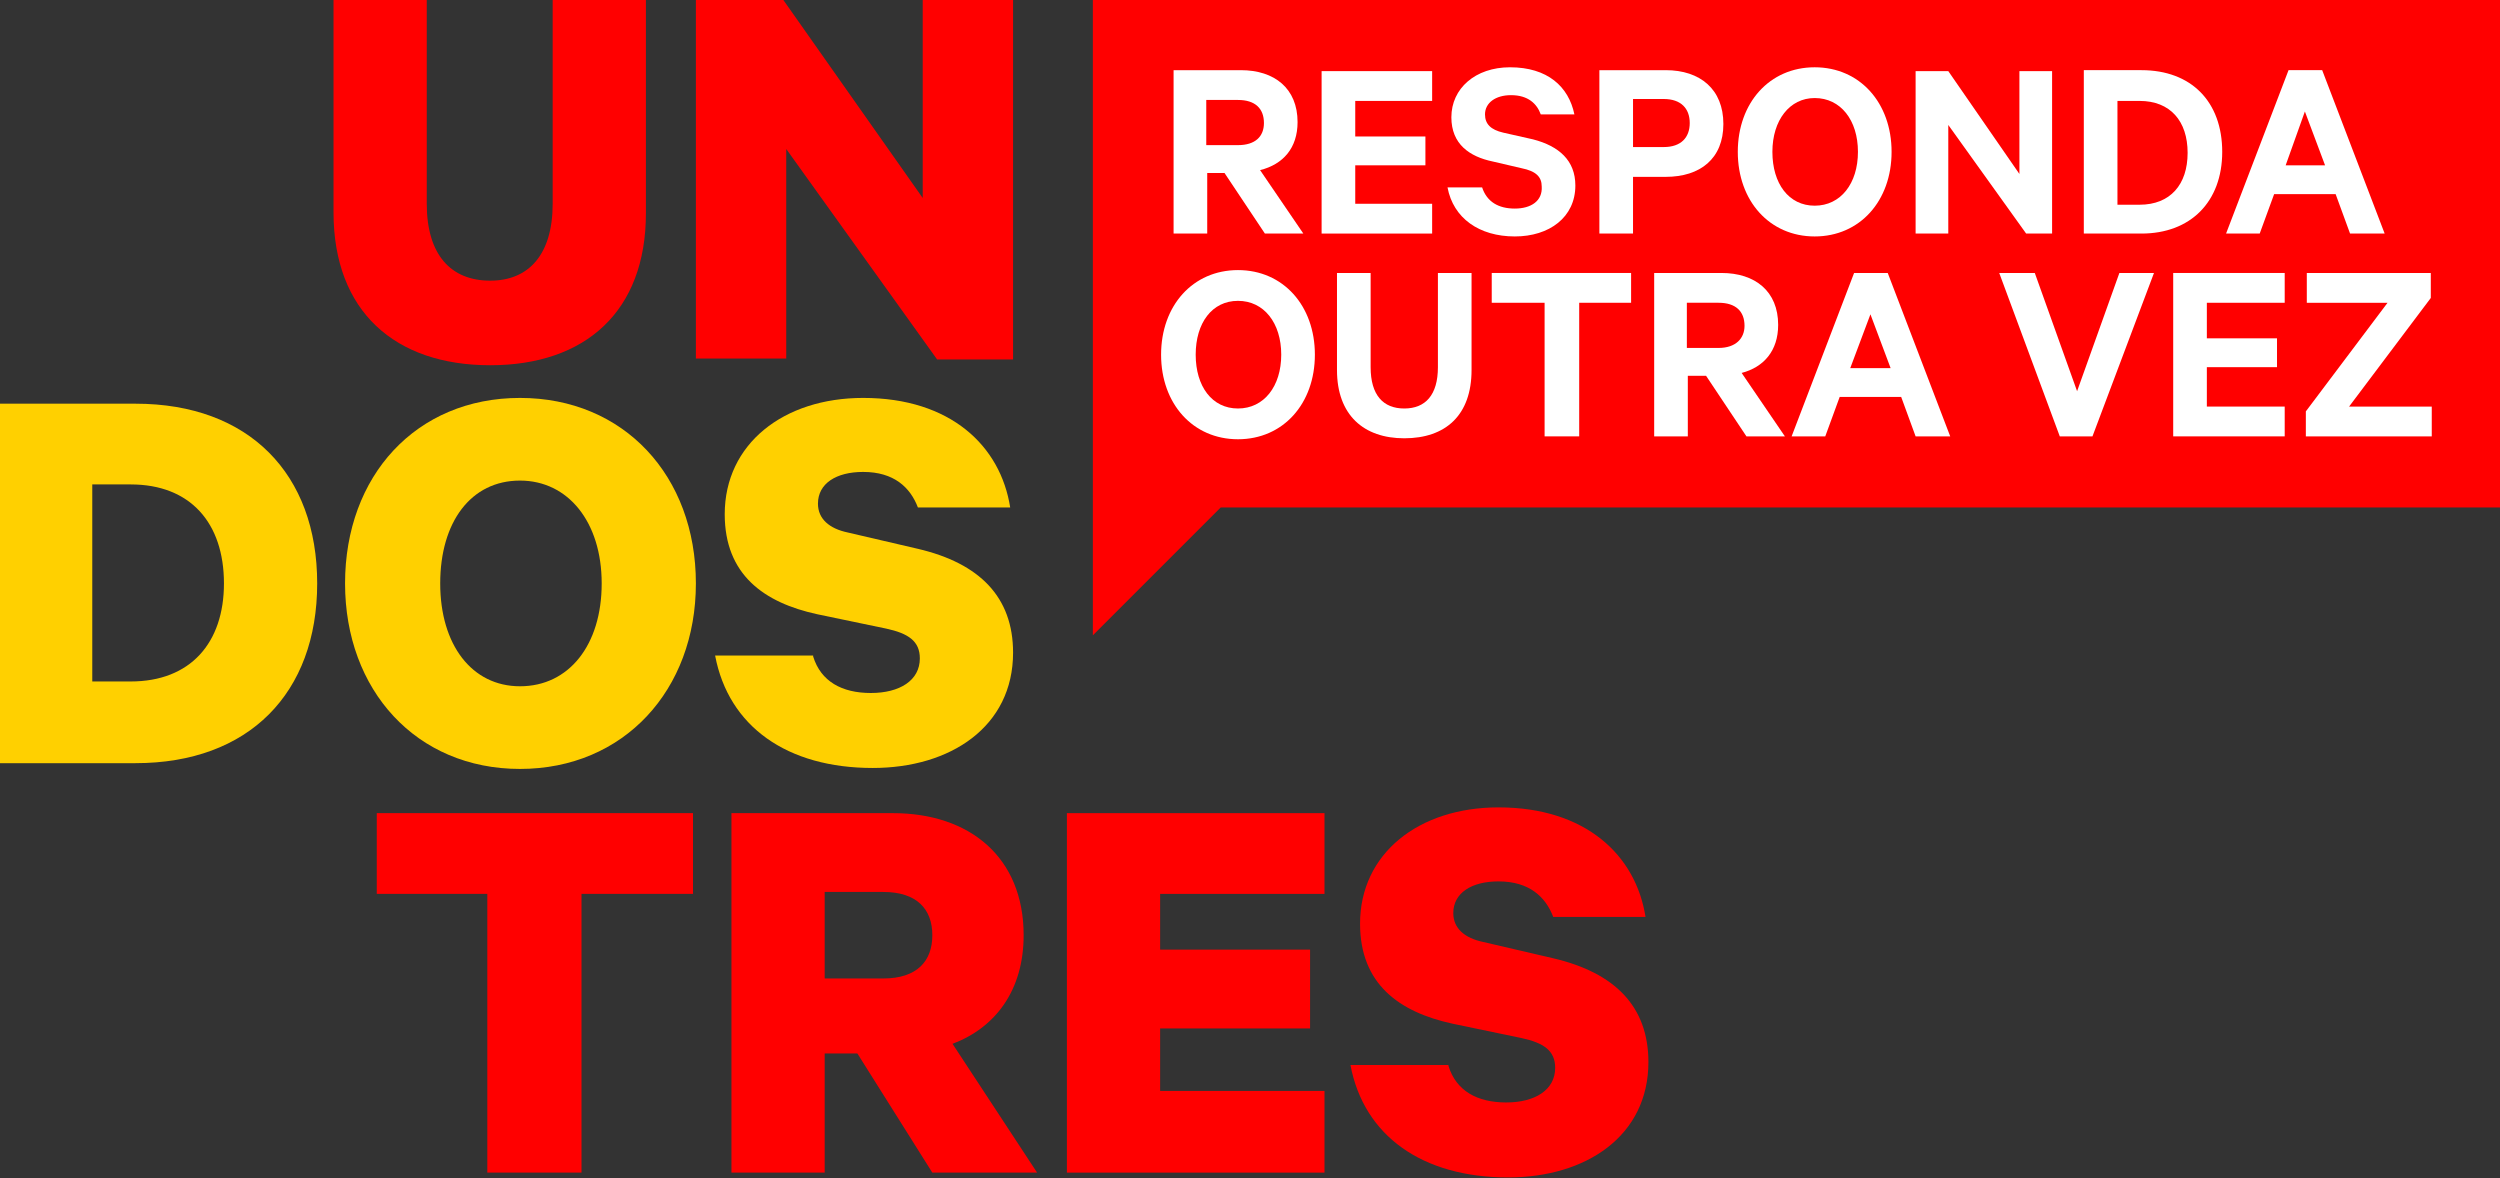
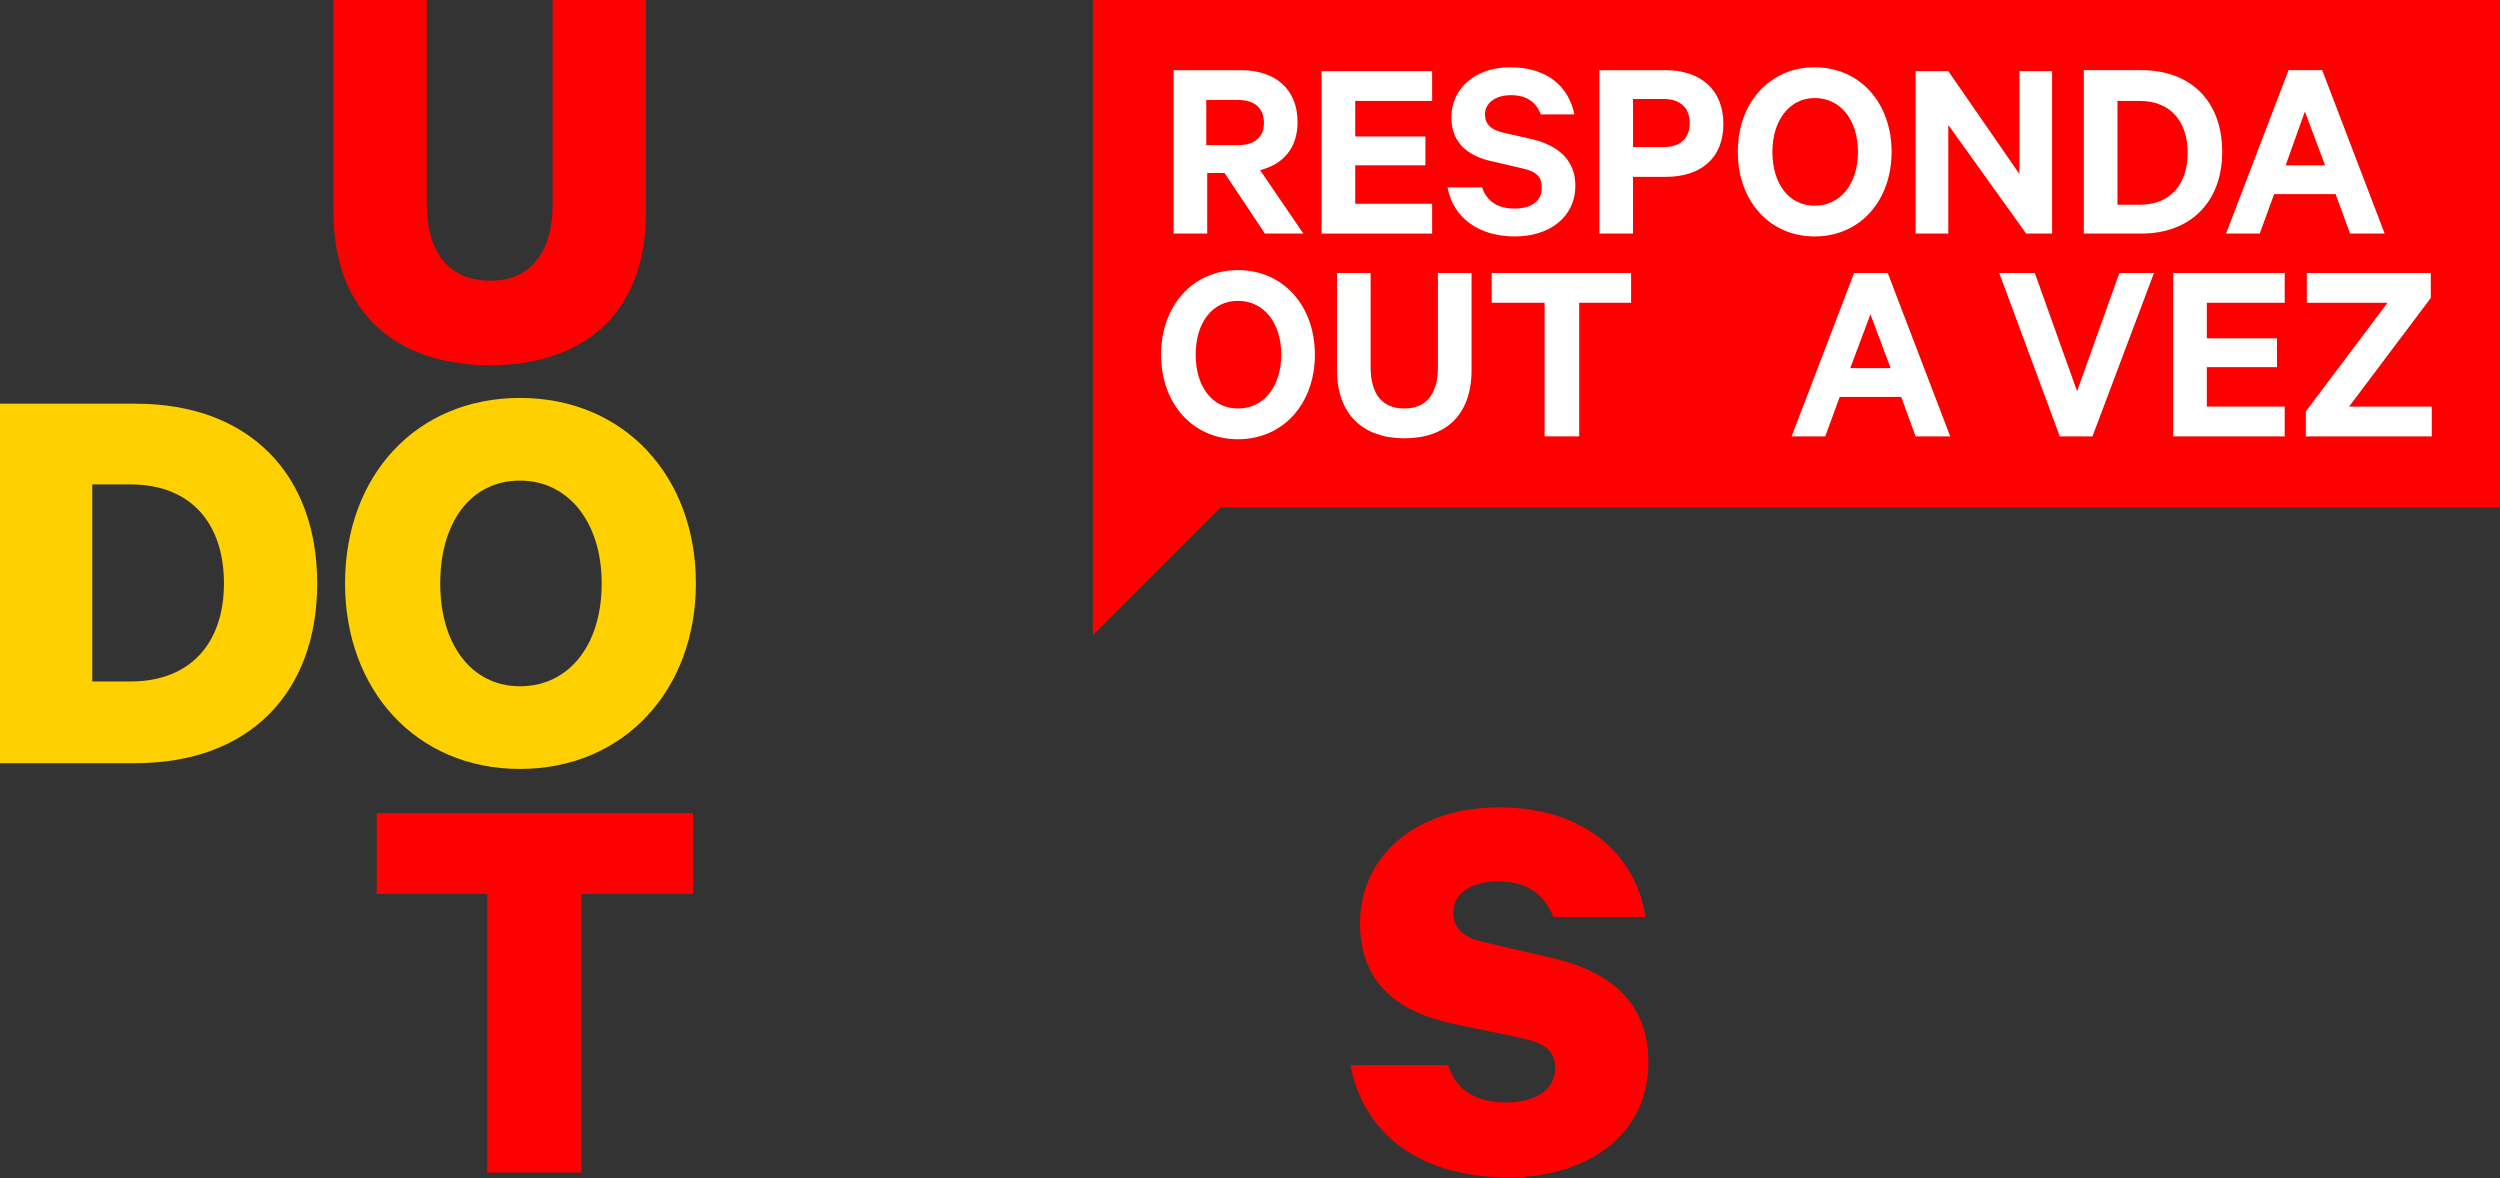
<svg xmlns="http://www.w3.org/2000/svg" version="1.1" id="圖層_1" x="0px" y="0px" viewBox="0 0 260.1 122.6" style="enable-background:new 0 0 260.1 122.6;" xml:space="preserve">
  <rect x="0" y="0" width="260.1" height="122.6" fill="#333333" stroke="none" />
  <style type="text/css">
	.st0{fill:#FF0000;}
	.st1{fill:#FFFFFF;}
	.st2{fill:#FFD000;}
</style>
  <polygon class="st0" points="113.7,0 113.7,52.8 113.7,66.1 127,52.8 260.1,52.8 260.1,0 " />
  <g>
    <path class="st1" d="M125.5,18h1.9l4.2,6.3h4l-4.5-6.6c2.4-0.6,3.9-2.3,3.9-5c0-3.5-2.4-5.4-5.9-5.4h-7v17h3.5V18z M125.5,10.4h3.3   c1.8,0,2.7,0.9,2.7,2.4c0,1.4-0.9,2.3-2.7,2.3h-3.3V10.4z" />
    <polygon class="st1" points="149,21.2 141,21.2 141,17.2 148.3,17.2 148.3,14.2 141,14.2 141,10.5 149,10.5 149,7.4 137.5,7.4    137.5,24.3 149,24.3  " />
    <path class="st1" d="M157.6,21.7c-1.7,0-2.9-0.7-3.4-2.2h-3.6c0.6,3.2,3.3,5.1,7,5.1c3.6,0,6.3-2,6.3-5.3c0-2.6-1.7-4.1-4.4-4.8   l-3.1-0.7c-1.3-0.3-1.9-0.9-1.9-1.9c0-1.2,1.1-2,2.7-2c1.8,0,2.7,0.9,3.1,2h3.5c-0.6-2.9-2.8-4.9-6.7-4.9c-3.6,0-6.1,2.2-6.1,5.2   c0,2.8,1.9,4.1,4.3,4.6l3,0.7c1.5,0.3,2.1,0.9,2.1,1.9C160.5,20.9,159.3,21.7,157.6,21.7z" />
-     <path class="st1" d="M179.3,12.9c0-3.6-2.4-5.6-6-5.6h-6.9v17h3.5v-5.9h3.4C176.9,18.4,179.3,16.5,179.3,12.9z M169.9,15.4v-5.1   h3.2c1.8,0,2.7,1,2.7,2.5c0,1.5-0.9,2.5-2.7,2.5H169.9z" />
+     <path class="st1" d="M179.3,12.9c0-3.6-2.4-5.6-6-5.6h-6.9v17h3.5v-5.9h3.4C176.9,18.4,179.3,16.5,179.3,12.9z M169.9,15.4v-5.1   h3.2c1.8,0,2.7,1,2.7,2.5c0,1.5-0.9,2.5-2.7,2.5H169.9" />
    <path class="st1" d="M188.8,24.6c4.7,0,8-3.7,8-8.8c0-5.1-3.3-8.8-8-8.8c-4.7,0-8,3.7-8,8.8C180.8,20.9,184.1,24.6,188.8,24.6z    M188.8,10.2c2.7,0,4.5,2.3,4.5,5.6c0,3.3-1.8,5.6-4.5,5.6c-2.7,0-4.4-2.3-4.4-5.6C184.4,12.5,186.2,10.2,188.8,10.2z" />
    <polygon class="st1" points="202.7,13 210.8,24.3 213.5,24.3 213.5,7.4 210.1,7.4 210.1,18.1 202.7,7.4 199.3,7.4 199.3,24.3    202.7,24.3  " />
    <path class="st1" d="M231.2,15.8c0-5.2-3.2-8.5-8.4-8.5h-6v17h6C227.9,24.3,231.2,21,231.2,15.8z M220.3,21.2V10.5h2.3   c3.2,0,5,2.1,5,5.4c0,3.3-1.8,5.4-5,5.4H220.3z" />
    <path class="st1" d="M236.6,20.2h6.4l1.5,4.1h3.6l-6.5-17h-3.5l-6.5,17h3.5L236.6,20.2z M239.8,11.6l2.1,5.6h-4.1L239.8,11.6z" />
    <path class="st1" d="M128.8,28.1c-4.7,0-8,3.7-8,8.8c0,5.1,3.3,8.8,8,8.8c4.7,0,8-3.7,8-8.8C136.8,31.8,133.5,28.1,128.8,28.1z    M128.8,42.5c-2.7,0-4.4-2.3-4.4-5.6c0-3.3,1.7-5.6,4.4-5.6c2.7,0,4.5,2.3,4.5,5.6C133.3,40.2,131.5,42.5,128.8,42.5z" />
    <path class="st1" d="M149.6,38.2c0,2.9-1.3,4.3-3.5,4.3c-2.2,0-3.5-1.4-3.5-4.3v-9.8h-3.5v10.1c0,4.7,2.8,7.1,7,7.1   c4.3,0,7-2.4,7-7.1V28.4h-3.5V38.2z" />
    <polygon class="st1" points="155.2,31.5 160.7,31.5 160.7,45.4 164.3,45.4 164.3,31.5 169.7,31.5 169.7,28.4 155.2,28.4  " />
-     <path class="st1" d="M185,33.8c0-3.5-2.4-5.4-5.9-5.4h-7v17h3.5v-6.3h1.9l4.2,6.3h4l-4.5-6.6C183.5,38.2,185,36.5,185,33.8z    M178.8,36.2h-3.3v-4.7h3.3c1.8,0,2.7,0.9,2.7,2.4C181.5,35.2,180.6,36.2,178.8,36.2z" />
    <path class="st1" d="M192.9,28.4l-6.5,17h3.5l1.5-4.1h6.4l1.5,4.1h3.6l-6.5-17H192.9z M192.5,38.3l2.1-5.6l2.1,5.6H192.5z" />
    <polygon class="st1" points="216.1,40.7 211.7,28.4 208,28.4 214.3,45.4 217.7,45.4 224.1,28.4 220.5,28.4  " />
    <polygon class="st1" points="226.1,45.4 237.7,45.4 237.7,42.3 229.6,42.3 229.6,38.2 236.9,38.2 236.9,35.2 229.6,35.2    229.6,31.5 237.7,31.5 237.7,28.4 226.1,28.4  " />
    <polygon class="st1" points="244.4,42.3 252.9,31 252.9,28.4 240,28.4 240,31.5 248.4,31.5 239.9,42.8 239.9,45.4 253,45.4    253,42.3  " />
  </g>
  <path class="st0" d="M34.7,22.1V0h9.7v21.2c0,5.3,2.5,8,6.6,8c4,0,6.5-2.7,6.5-8V0h9.7v22.2C67.2,32.4,60.9,38,51,38  S34.7,32.4,34.7,22.1z" />
-   <path class="st0" d="M105.4,37.4h-7.9L81.8,15.5v21.8h-9.4V0h9.1L96,20.6V0h9.4V37.4z" />
  <path class="st2" d="M0,42h14.1C25.9,42,33,49.3,33,60.7s-7.1,18.7-18.9,18.7H0V42z M13.6,70.9c6.2,0,9.7-4,9.7-10.2  c0-6.3-3.5-10.3-9.7-10.3h-4v20.5H13.6z" />
  <path class="st2" d="M54.1,80c-10.8,0-18.2-8.2-18.2-19.3c0-11.2,7.4-19.3,18.2-19.3c10.8,0,18.3,8.1,18.3,19.3  C72.4,71.8,64.9,80,54.1,80z M54.1,50c-5.1,0-8.3,4.3-8.3,10.7s3.3,10.7,8.3,10.7c5.1,0,8.5-4.3,8.5-10.7S59.1,50,54.1,50z" />
-   <path class="st2" d="M84.6,68.3c0.8,2.6,3,3.8,6,3.8c3,0,5.1-1.3,5.1-3.6c0-1.8-1.2-2.6-3.5-3.1l-7.2-1.5c-5.5-1.2-9.6-4.1-9.6-10.4  c0-7.3,6.1-12.1,14.4-12.1c9.1,0,14.3,5,15.3,11.4h-9.6c-0.8-2.1-2.5-3.7-5.7-3.7c-2.8,0-4.7,1.2-4.7,3.3c0,1.6,1.2,2.6,3.1,3  l7.3,1.7c6.4,1.5,9.9,5,9.9,10.8c0,7.7-6.5,12-14.6,12c-8.9,0-15-4.3-16.4-11.7H84.6z" />
  <path class="st0" d="M39.2,84.6h32.9V93H60.5v29h-9.8V93H39.2V84.6z" />
-   <path class="st0" d="M85.8,109.6V122h-9.7V84.6h16.8c8,0,13.6,4.6,13.6,12.7c0,5.7-2.9,9.6-7.4,11.3l8.8,13.4H97l-7.8-12.4H85.8z   M85.8,101.8h6.1c3.5,0,5.1-1.8,5.1-4.5s-1.6-4.5-5.1-4.5h-6.1V101.8z" />
-   <path class="st0" d="M137.8,84.6V93h-17.1v5.8h15.6v8.2h-15.6v6.5h17.1v8.5H111V84.6H137.8z" />
  <path class="st0" d="M150.7,110.9c0.8,2.6,3,3.8,6,3.8c3,0,5.1-1.3,5.1-3.6c0-1.8-1.2-2.6-3.5-3.1l-7.2-1.5  c-5.5-1.2-9.6-4.1-9.6-10.4c0-7.3,6.1-12.1,14.4-12.1c9.1,0,14.3,5,15.3,11.4h-9.6c-0.8-2.1-2.5-3.7-5.7-3.7c-2.8,0-4.7,1.2-4.7,3.3  c0,1.6,1.2,2.6,3.1,3l7.3,1.7c6.4,1.5,9.9,5,9.9,10.8c0,7.7-6.5,12-14.6,12c-8.9,0-15-4.3-16.4-11.7H150.7z" />
</svg>